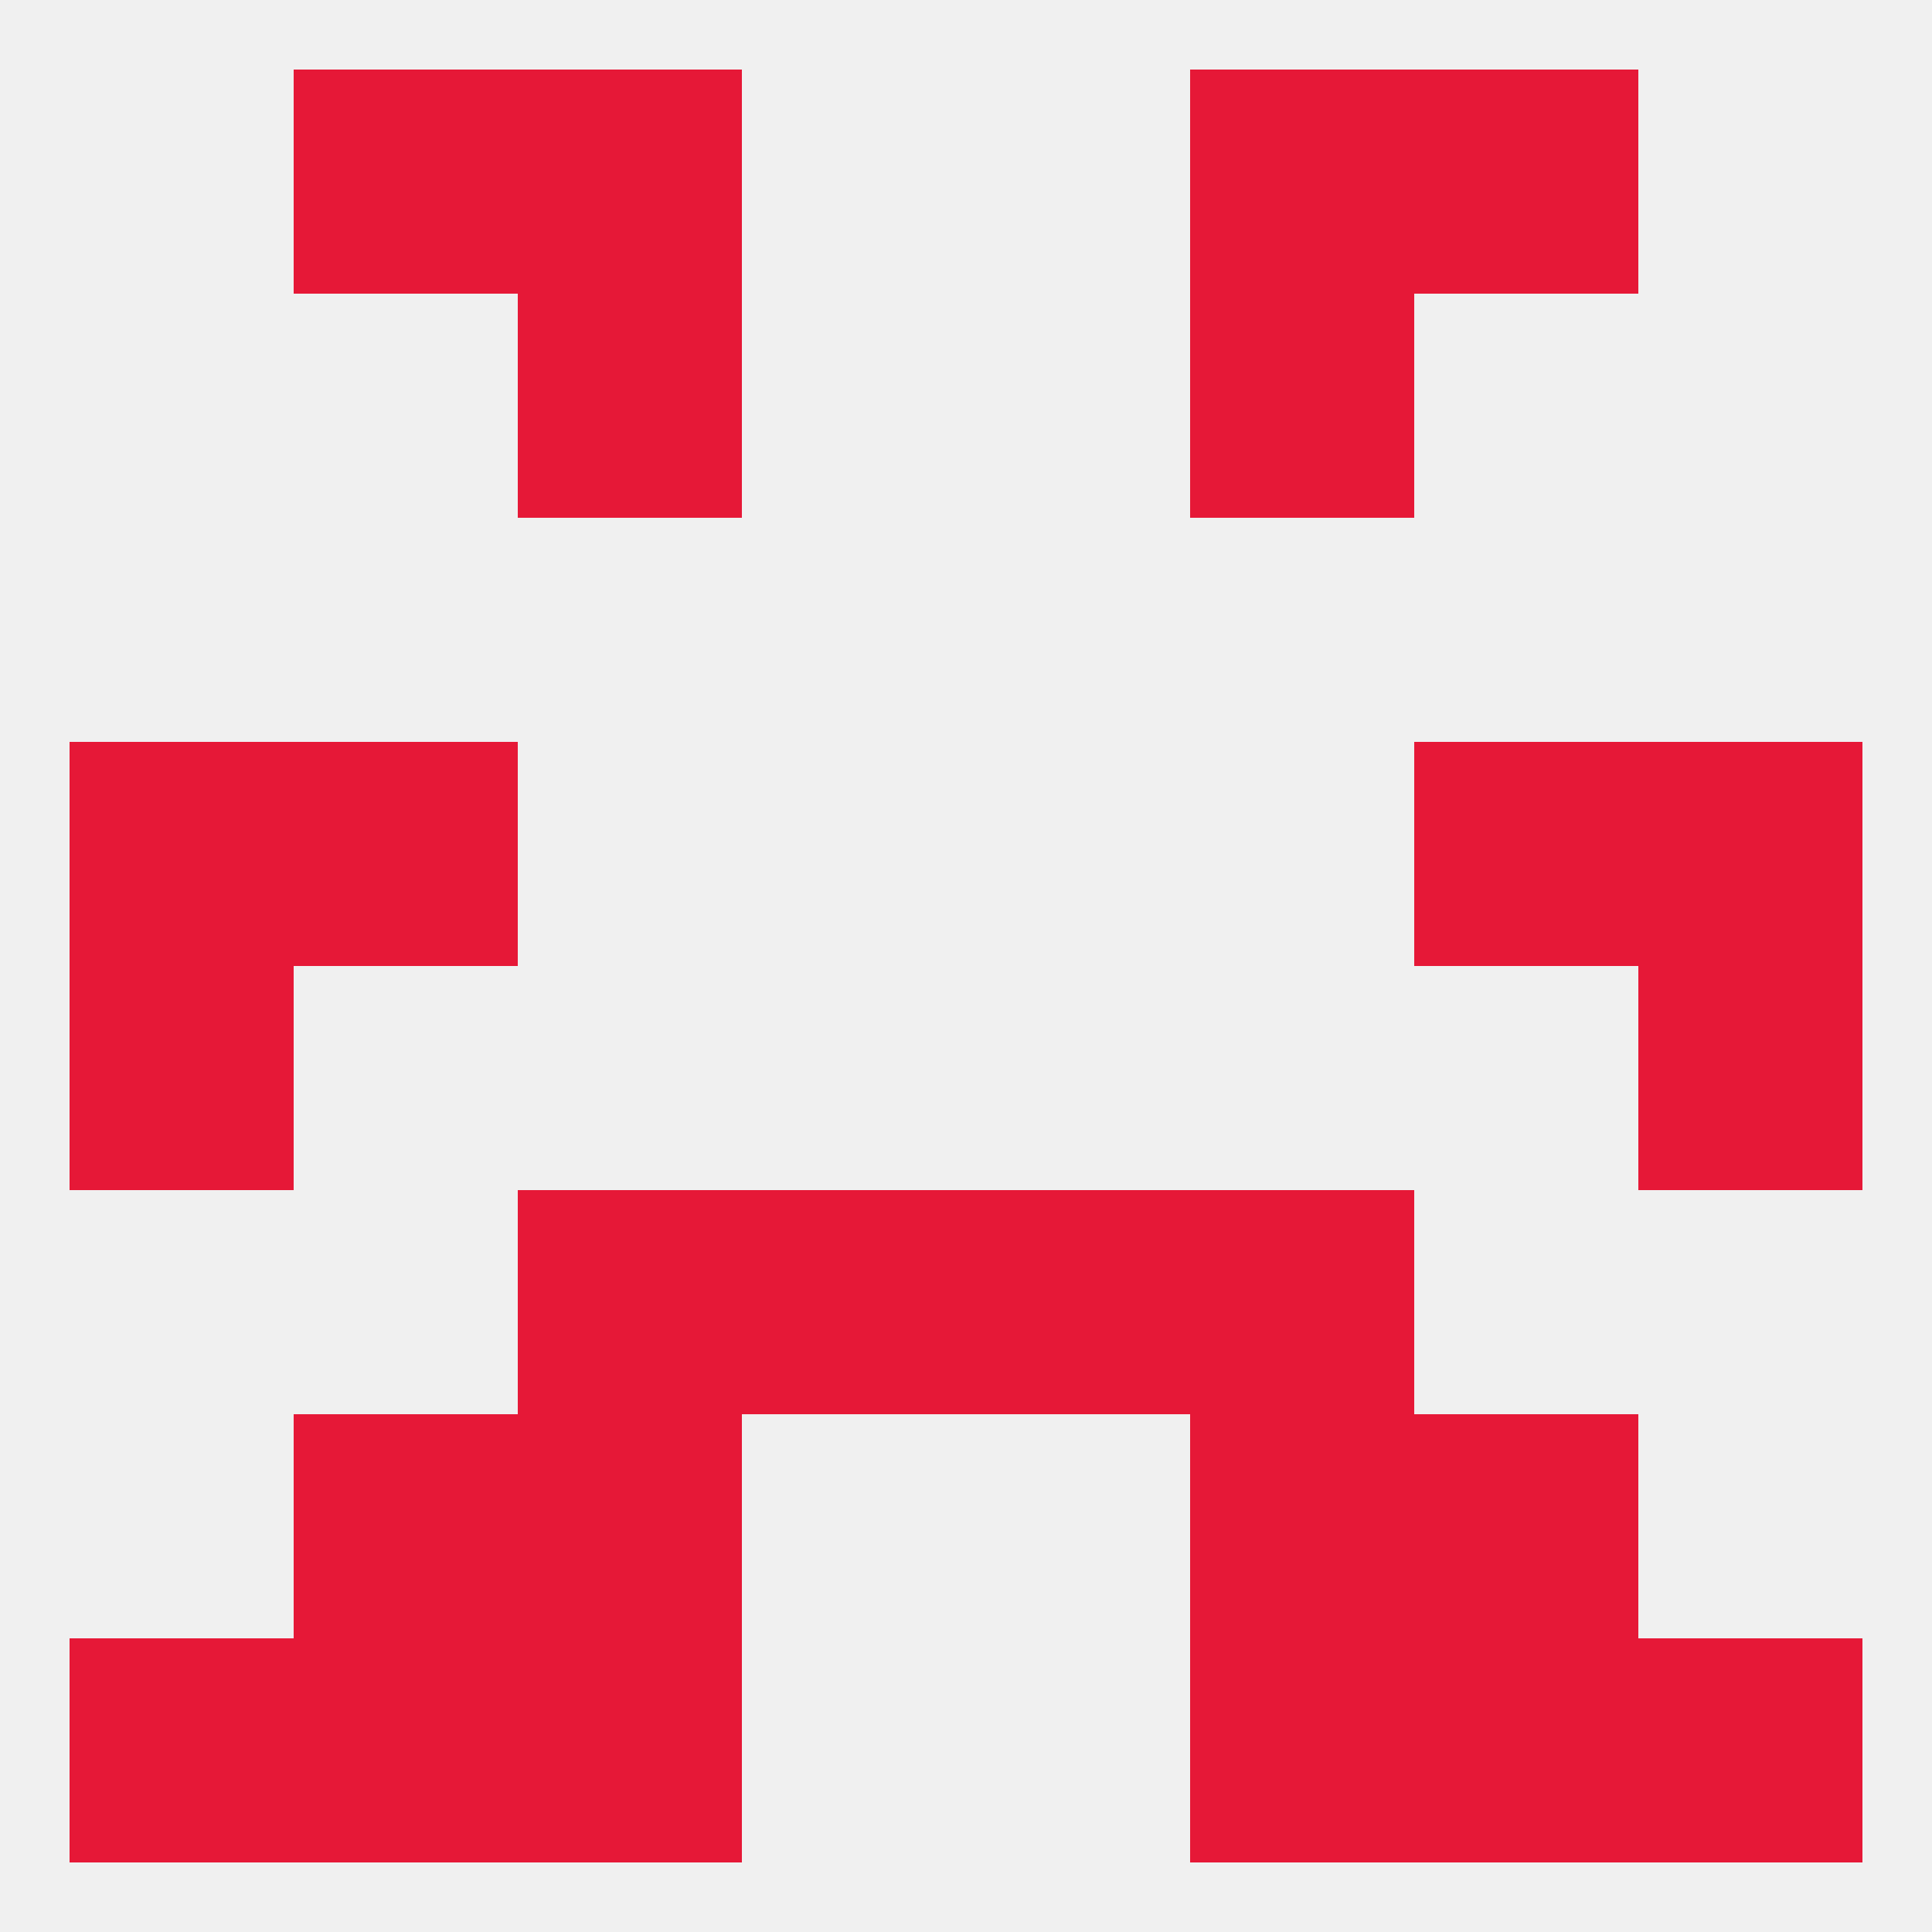
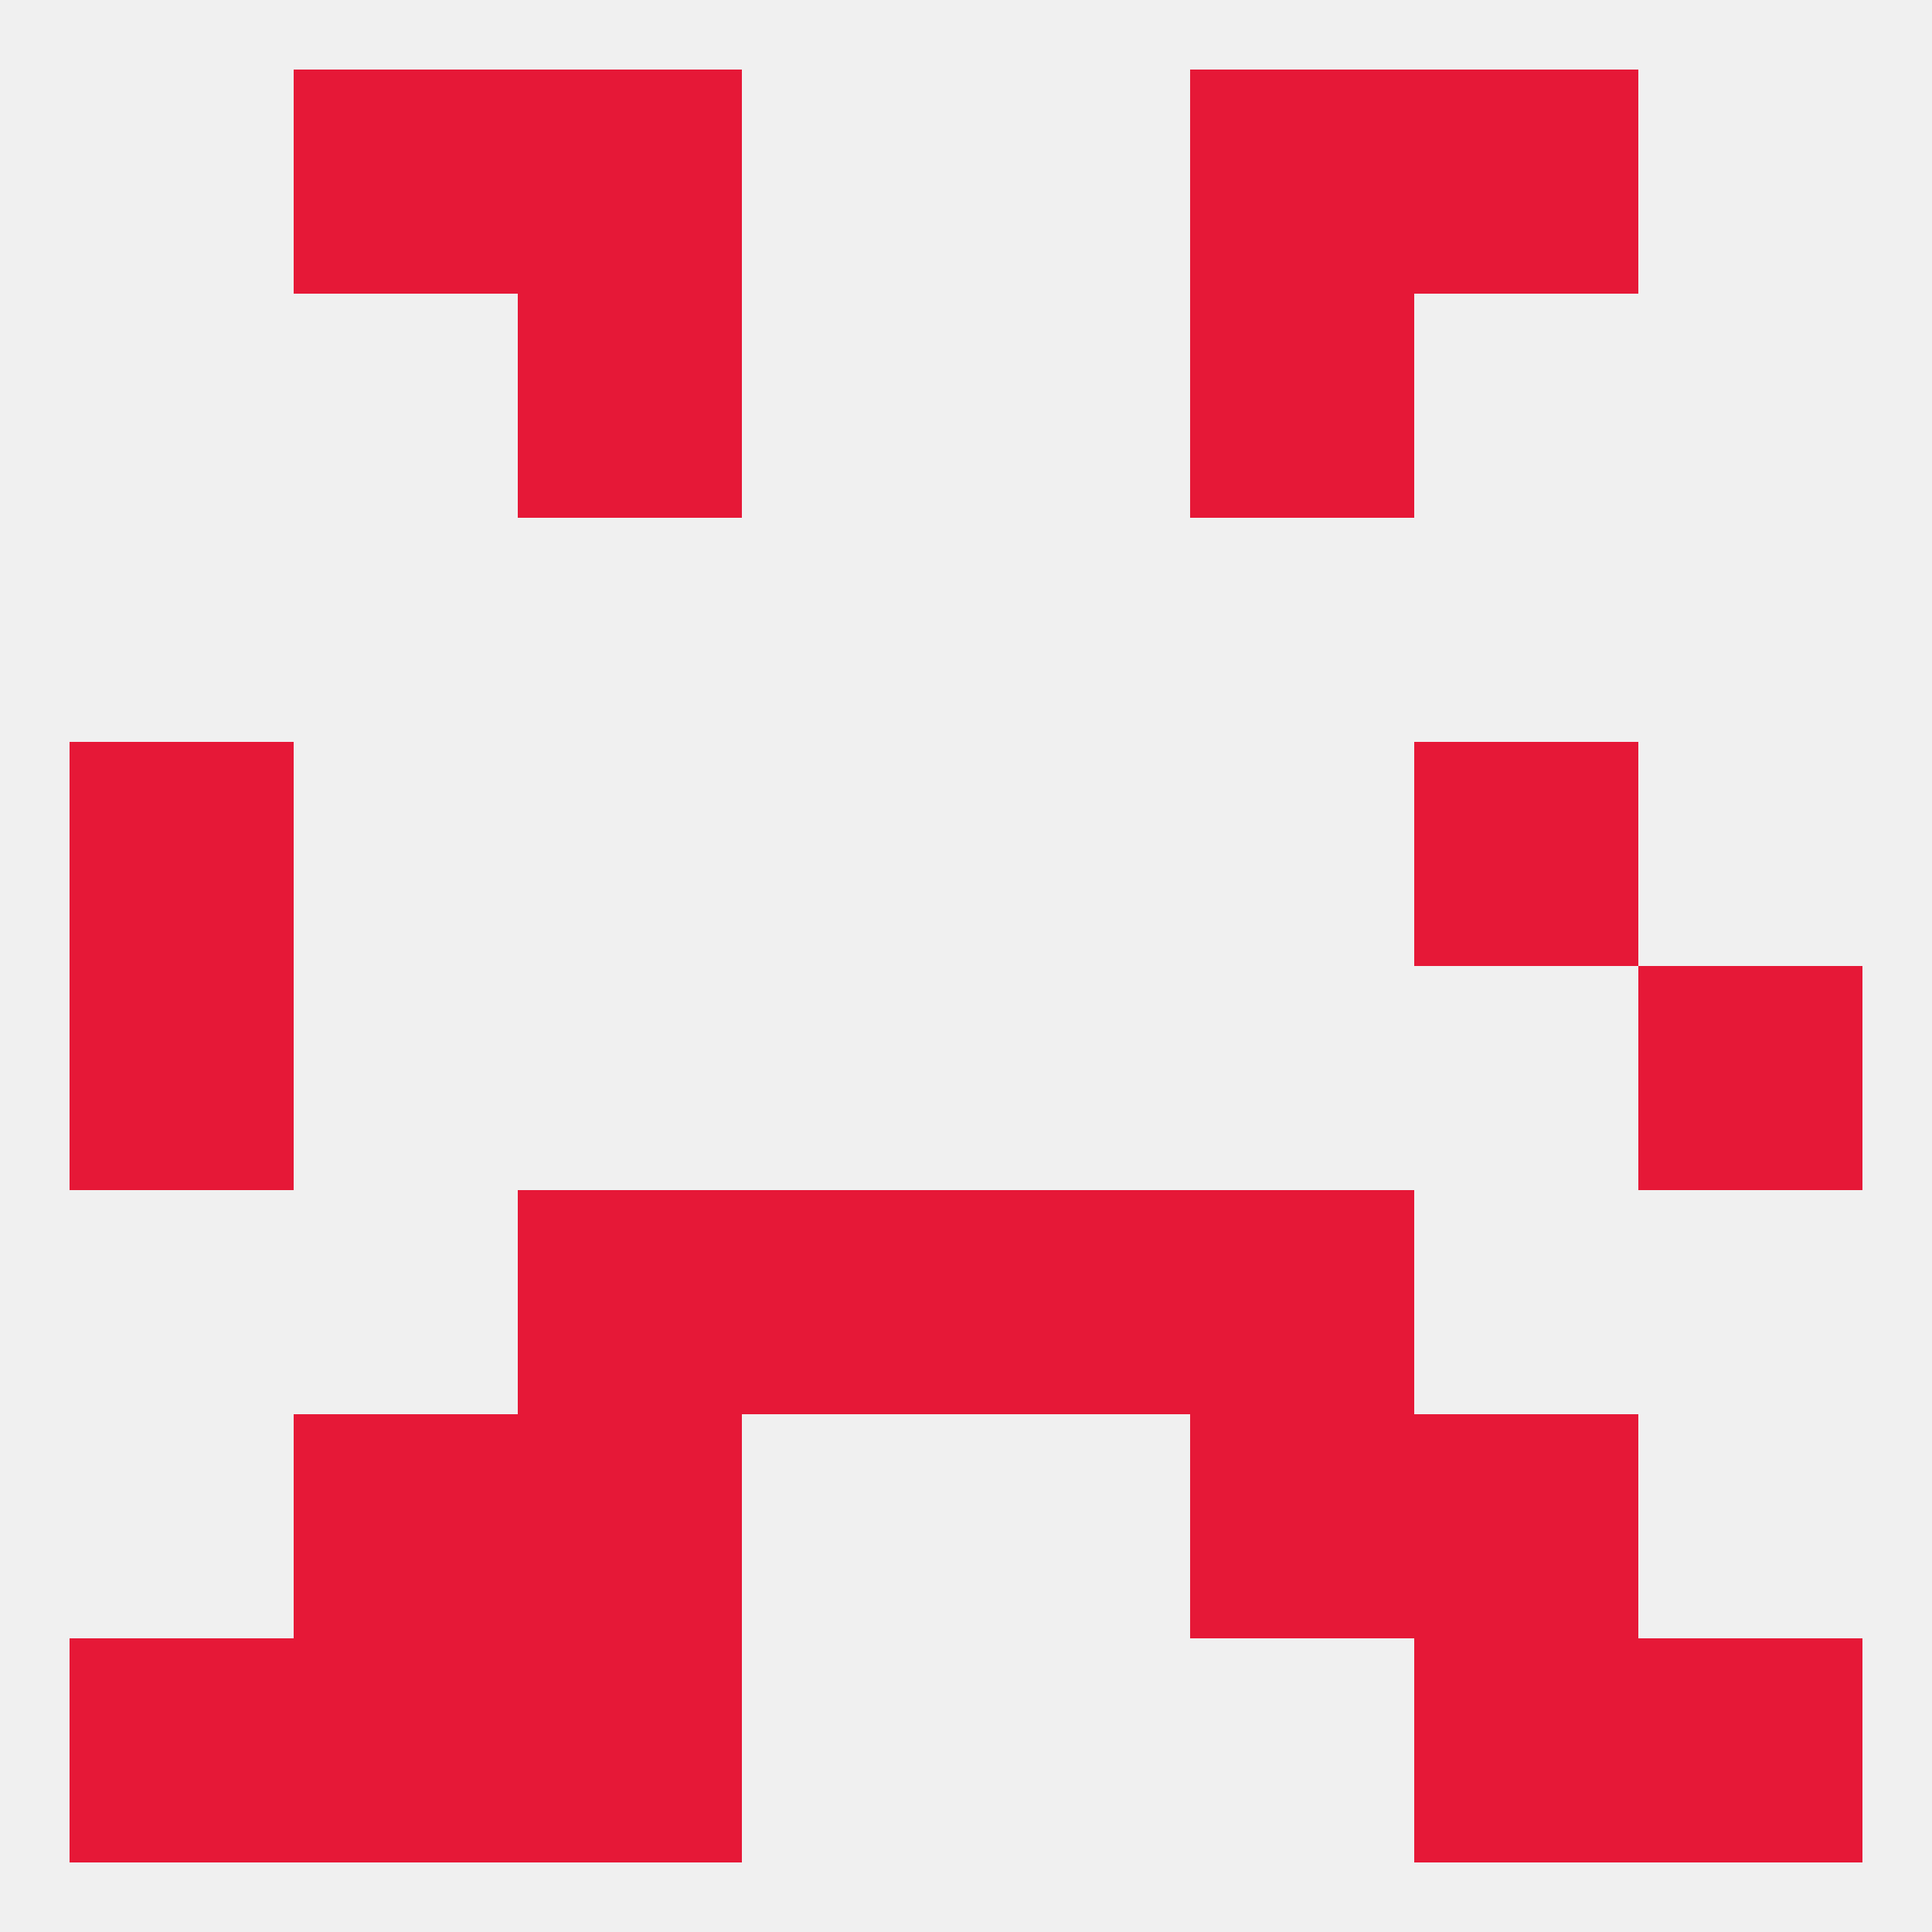
<svg xmlns="http://www.w3.org/2000/svg" version="1.1" baseprofile="full" width="250" height="250" viewBox="0 0 250 250">
  <rect width="100%" height="100%" fill="rgba(240,240,240,255)" />
  <rect x="67" y="9" width="29" height="29" fill="rgba(230,24,55,255)" />
  <rect x="154" y="9" width="29" height="29" fill="rgba(230,24,55,255)" />
  <rect x="38" y="9" width="29" height="29" fill="rgba(230,24,55,255)" />
  <rect x="183" y="9" width="29" height="29" fill="rgba(230,24,55,255)" />
  <rect x="67" y="38" width="29" height="29" fill="rgba(230,24,55,255)" />
  <rect x="154" y="38" width="29" height="29" fill="rgba(230,24,55,255)" />
  <rect x="212" y="125" width="29" height="29" fill="rgba(230,24,55,255)" />
  <rect x="9" y="125" width="29" height="29" fill="rgba(230,24,55,255)" />
-   <rect x="38" y="96" width="29" height="29" fill="rgba(230,24,55,255)" />
  <rect x="183" y="96" width="29" height="29" fill="rgba(230,24,55,255)" />
  <rect x="9" y="96" width="29" height="29" fill="rgba(230,24,55,255)" />
-   <rect x="212" y="96" width="29" height="29" fill="rgba(230,24,55,255)" />
  <rect x="154" y="154" width="29" height="29" fill="rgba(230,24,55,255)" />
  <rect x="96" y="154" width="29" height="29" fill="rgba(230,24,55,255)" />
  <rect x="125" y="154" width="29" height="29" fill="rgba(230,24,55,255)" />
  <rect x="67" y="154" width="29" height="29" fill="rgba(230,24,55,255)" />
  <rect x="38" y="183" width="29" height="29" fill="rgba(230,24,55,255)" />
  <rect x="183" y="183" width="29" height="29" fill="rgba(230,24,55,255)" />
  <rect x="67" y="183" width="29" height="29" fill="rgba(230,24,55,255)" />
  <rect x="154" y="183" width="29" height="29" fill="rgba(230,24,55,255)" />
  <rect x="183" y="212" width="29" height="29" fill="rgba(230,24,55,255)" />
  <rect x="9" y="212" width="29" height="29" fill="rgba(230,24,55,255)" />
  <rect x="212" y="212" width="29" height="29" fill="rgba(230,24,55,255)" />
  <rect x="67" y="212" width="29" height="29" fill="rgba(230,24,55,255)" />
-   <rect x="154" y="212" width="29" height="29" fill="rgba(230,24,55,255)" />
  <rect x="38" y="212" width="29" height="29" fill="rgba(230,24,55,255)" />
</svg>